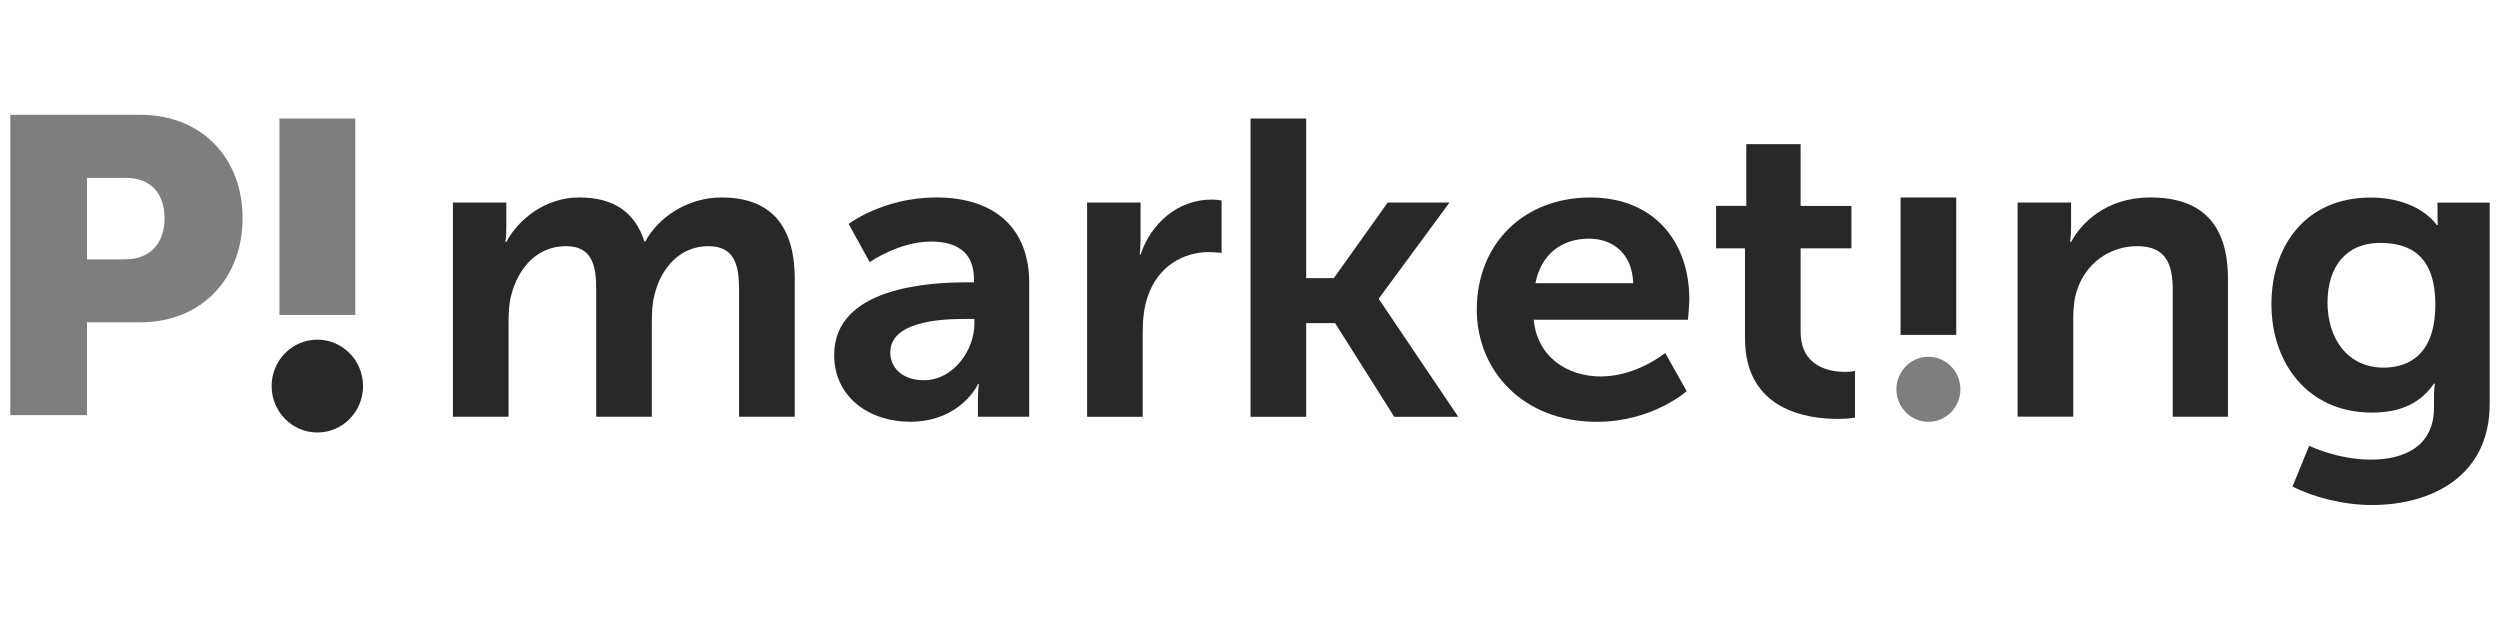
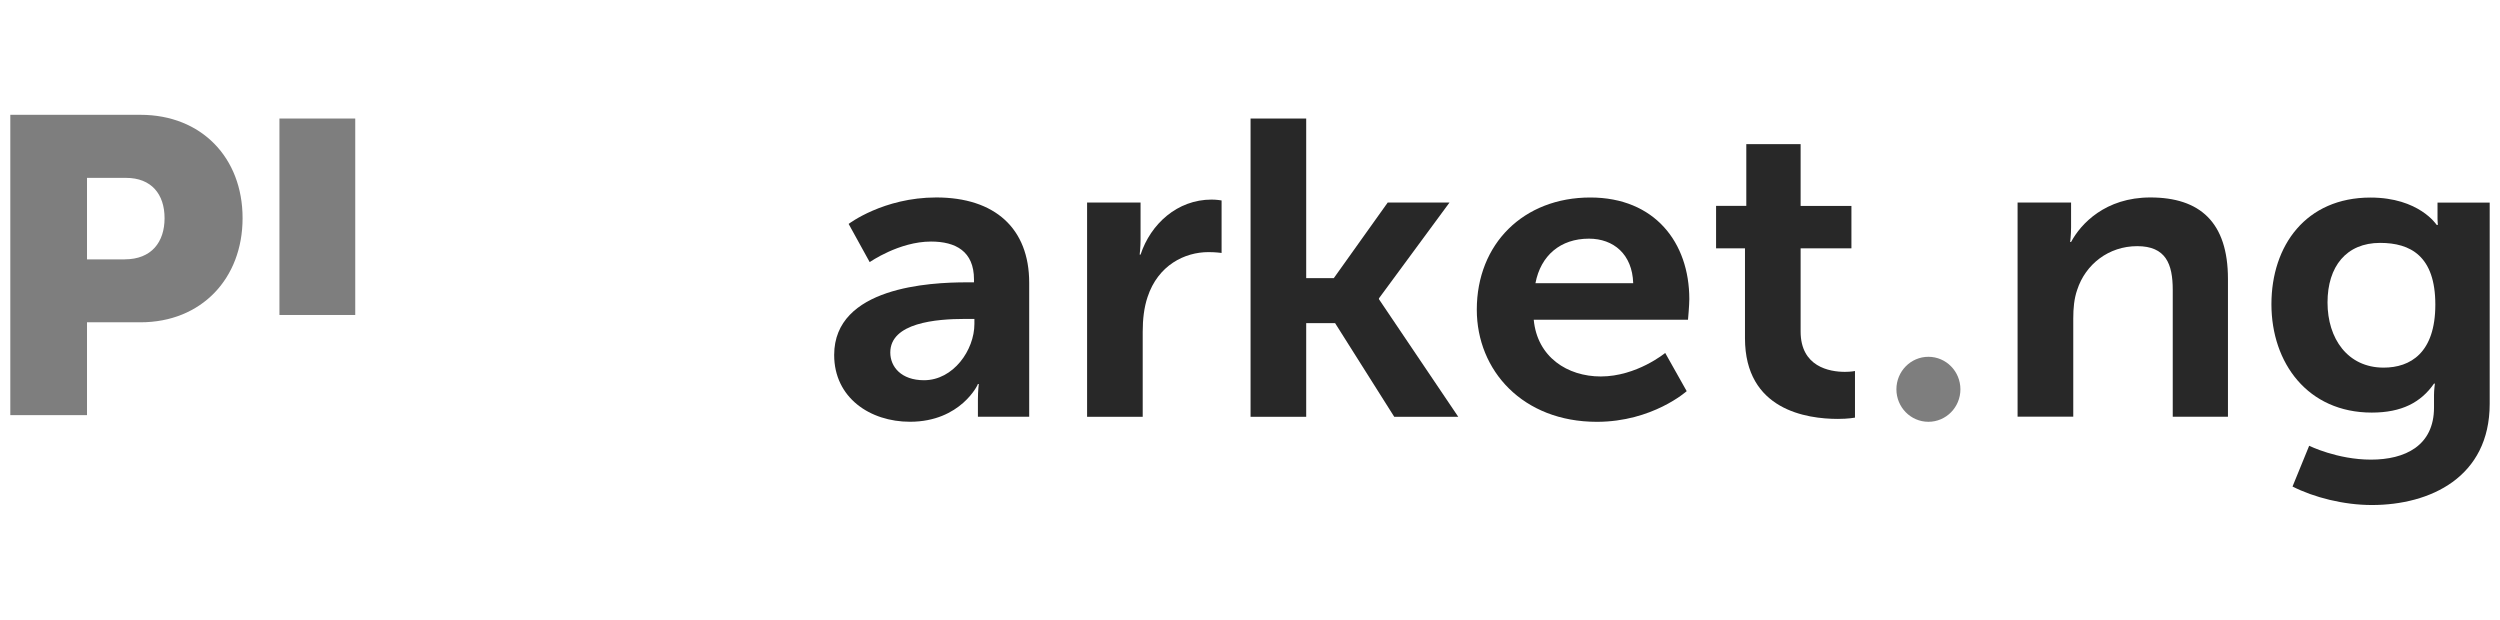
<svg xmlns="http://www.w3.org/2000/svg" viewBox="0 0 121 30" fill="none">
  <g clip-path="url(#clip0_1254_4671)">
-     <path d="M21.918 9.803H24.506V11.001C24.506 11.388 24.463 11.712 24.463 11.712H24.506C25.036 10.695 26.329 9.557 28.027 9.557C29.726 9.557 30.743 10.288 31.189 11.691H31.232C31.825 10.573 33.225 9.557 34.923 9.557C37.172 9.557 38.465 10.778 38.465 13.501V20.169H35.77V13.989C35.77 12.809 35.537 11.914 34.285 11.914C32.906 11.914 31.993 12.972 31.676 14.272C31.569 14.679 31.549 15.125 31.549 15.615V20.169H28.856V13.989C28.856 12.871 28.666 11.914 27.393 11.914C25.994 11.914 25.081 12.972 24.742 14.293C24.635 14.679 24.615 15.146 24.615 15.615V20.169H21.922V9.803H21.918Z" fill="#282828" />
    <path d="M46.781 13.665H47.141V13.522C47.141 12.161 46.251 11.691 45.062 11.691C43.513 11.691 42.093 12.687 42.093 12.687L41.074 10.838C41.074 10.838 42.75 9.557 45.316 9.557C48.158 9.557 49.813 11.061 49.813 13.683V20.169H47.331V19.316C47.331 18.909 47.374 18.584 47.374 18.584H47.331C47.352 18.584 46.505 20.413 44.043 20.413C42.114 20.413 40.374 19.254 40.374 17.181C40.374 13.888 45.019 13.665 46.781 13.665ZM44.722 18.403C46.145 18.403 47.161 16.94 47.161 15.68V15.436H46.695C45.316 15.436 43.09 15.62 43.09 17.062C43.09 17.754 43.62 18.403 44.722 18.403Z" fill="#282828" />
    <path d="M52.615 9.803H55.203V11.592C55.203 11.979 55.16 12.324 55.16 12.324H55.203C55.69 10.84 56.985 9.66 58.639 9.66C58.892 9.66 59.125 9.702 59.125 9.702V12.243C59.125 12.243 58.849 12.202 58.489 12.202C57.343 12.202 56.05 12.832 55.541 14.378C55.371 14.886 55.307 15.454 55.307 16.066V20.174H52.615V9.803Z" fill="#282828" />
    <path d="M60.527 5.737H63.22V13.462H64.556L67.165 9.803H70.156L66.741 14.44V14.481L70.58 20.174H67.482L64.619 15.64H63.22V20.174H60.527V5.737Z" fill="#282828" />
    <path d="M76.968 9.559C80.087 9.559 81.763 11.735 81.763 14.479C81.763 14.783 81.699 15.475 81.699 15.475H74.233C74.402 17.285 75.865 18.221 77.478 18.221C79.217 18.221 80.596 17.083 80.596 17.083L81.636 18.932C81.636 18.932 79.983 20.416 77.288 20.416C73.703 20.416 71.477 17.936 71.477 14.987C71.477 11.795 73.746 9.559 76.971 9.559H76.968ZM79.047 13.706C79.004 12.303 78.094 11.551 76.905 11.551C75.526 11.551 74.572 12.365 74.316 13.706H79.047Z" fill="#282828" />
    <path d="M84.457 12.018H83.058V9.964H84.521V6.976H87.15V9.966H89.609V12.02H87.15V16.045C87.15 17.754 88.55 17.998 89.292 17.998C89.589 17.998 89.781 17.957 89.781 17.957V20.213C89.781 20.213 89.462 20.275 88.955 20.275C87.449 20.275 84.457 19.847 84.457 16.372V12.02V12.018Z" fill="#282828" />
    <path d="M97.651 9.803H100.24V11.001C100.24 11.388 100.196 11.712 100.196 11.712H100.24C100.706 10.838 101.895 9.557 104.078 9.557C106.474 9.557 107.833 10.755 107.833 13.501V20.169H105.161V14.028C105.161 12.768 104.821 11.914 103.442 11.914C102.063 11.914 100.939 12.788 100.536 14.028C100.387 14.456 100.346 14.923 100.346 15.411V20.167H97.651V9.803Z" fill="#282828" />
    <path d="M114.751 22.246C116.407 22.246 117.806 21.575 117.806 19.725V19.116C117.806 18.872 117.849 18.566 117.849 18.566H117.806C117.17 19.482 116.237 19.969 114.794 19.969C111.696 19.969 109.937 17.57 109.937 14.725C109.937 11.88 111.612 9.562 114.731 9.562C117.086 9.562 117.933 10.884 117.933 10.884H117.996C117.996 10.884 117.976 10.762 117.976 10.599V9.805H120.501V19.544C120.501 23.102 117.616 24.443 114.797 24.443C113.44 24.443 111.997 24.077 110.958 23.548L111.764 21.575C111.764 21.575 113.121 22.246 114.756 22.246H114.751ZM117.87 14.743C117.87 12.386 116.66 11.756 115.197 11.756C113.565 11.756 112.652 12.894 112.652 14.642C112.652 16.39 113.628 17.793 115.367 17.793C116.66 17.793 117.87 17.083 117.87 14.743Z" fill="#282828" />
    <path opacity="0.6" d="M0.499 5.557H6.799C9.748 5.557 11.741 7.632 11.741 10.557C11.741 13.483 9.748 15.599 6.799 15.599H4.211V20.093H0.499V5.557ZM6.036 12.552C7.329 12.552 7.965 11.719 7.965 10.56C7.965 9.4 7.329 8.609 6.099 8.609H4.211V12.554H6.034L6.036 12.552Z" fill="#282828" />
    <path opacity="0.6" d="M13.525 5.737H17.194V15.245H13.525V5.737Z" fill="#282828" />
-     <path d="M15.359 20.933C16.581 20.933 17.572 19.927 17.572 18.686C17.572 17.445 16.581 16.439 15.359 16.439C14.137 16.439 13.147 17.445 13.147 18.686C13.147 19.927 14.137 20.933 15.359 20.933Z" fill="#282828" />
    <path opacity="0.6" d="M93.335 20.415C94.19 20.415 94.884 19.711 94.884 18.842C94.884 17.973 94.19 17.269 93.335 17.269C92.479 17.269 91.786 17.973 91.786 18.842C91.786 19.711 92.479 20.415 93.335 20.415Z" fill="#282828" />
-     <path d="M91.987 9.559H94.682V16.209H91.987V9.559Z" fill="#282828" />
  </g>
  <defs>
    <clipPath id="clip0_1254_4671">
      <rect width="120.002" height="30" fill="white" transform="translate(0.499)" />
    </clipPath>
  </defs>
</svg>